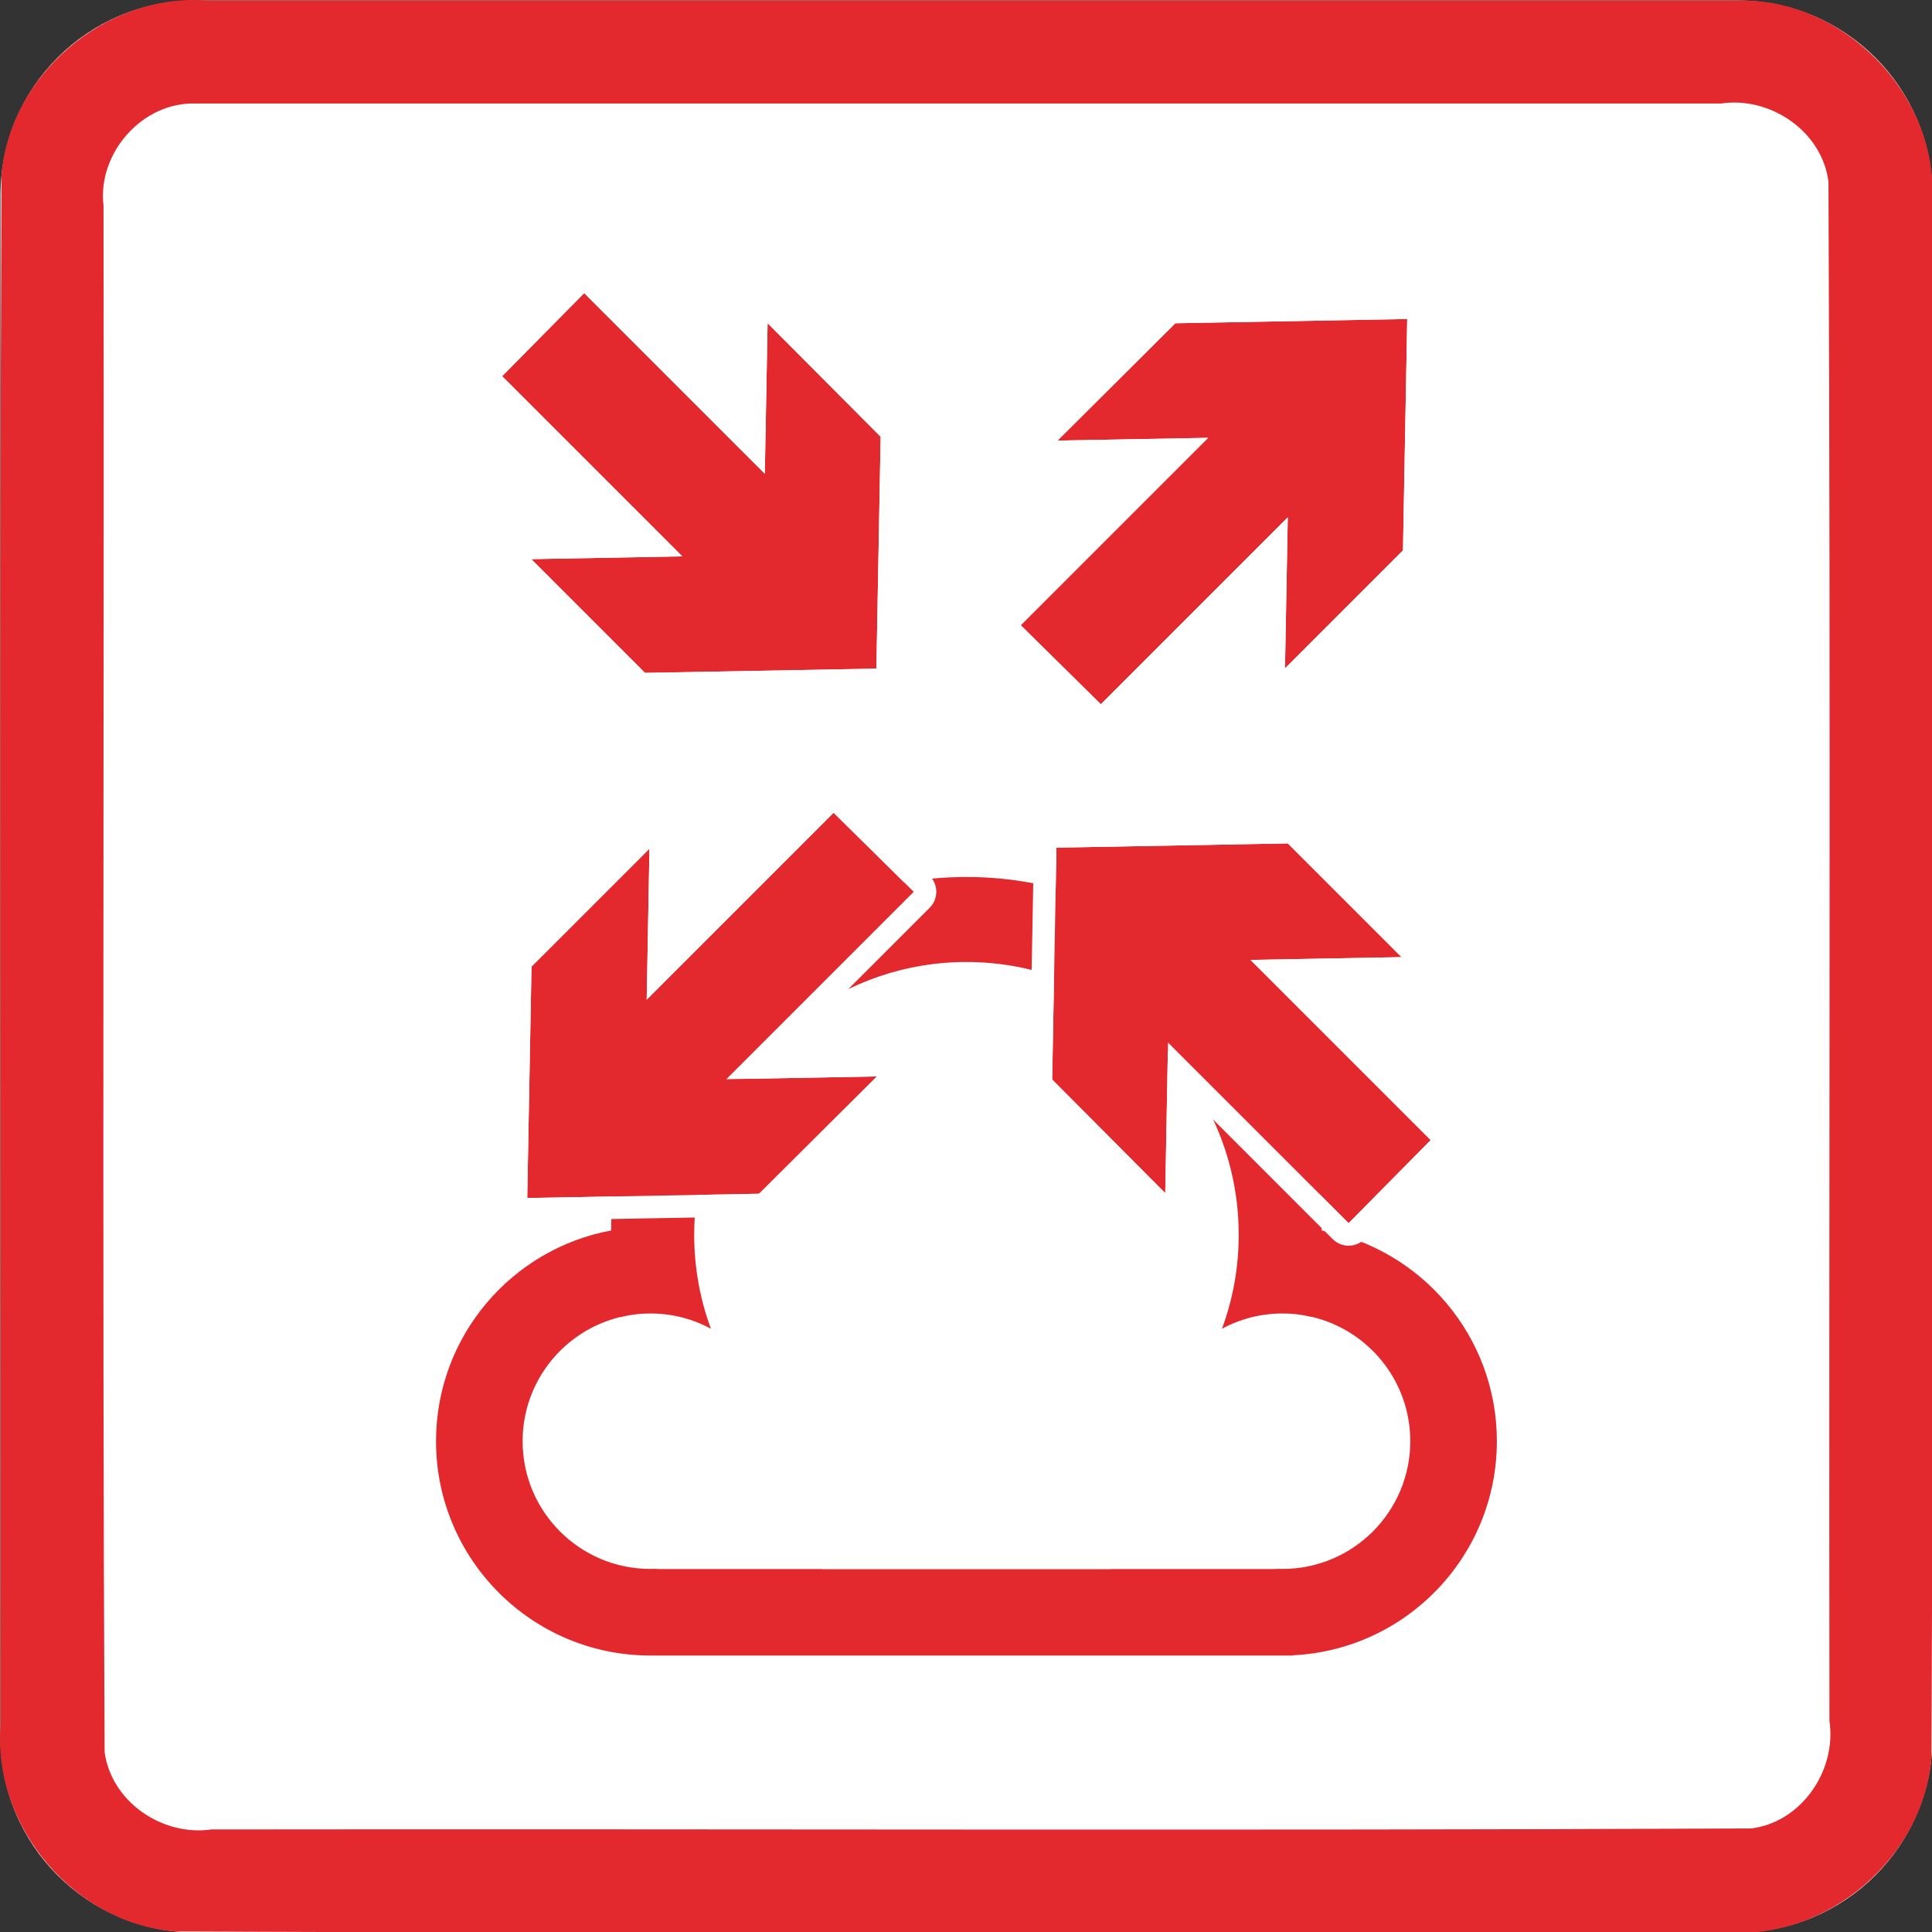
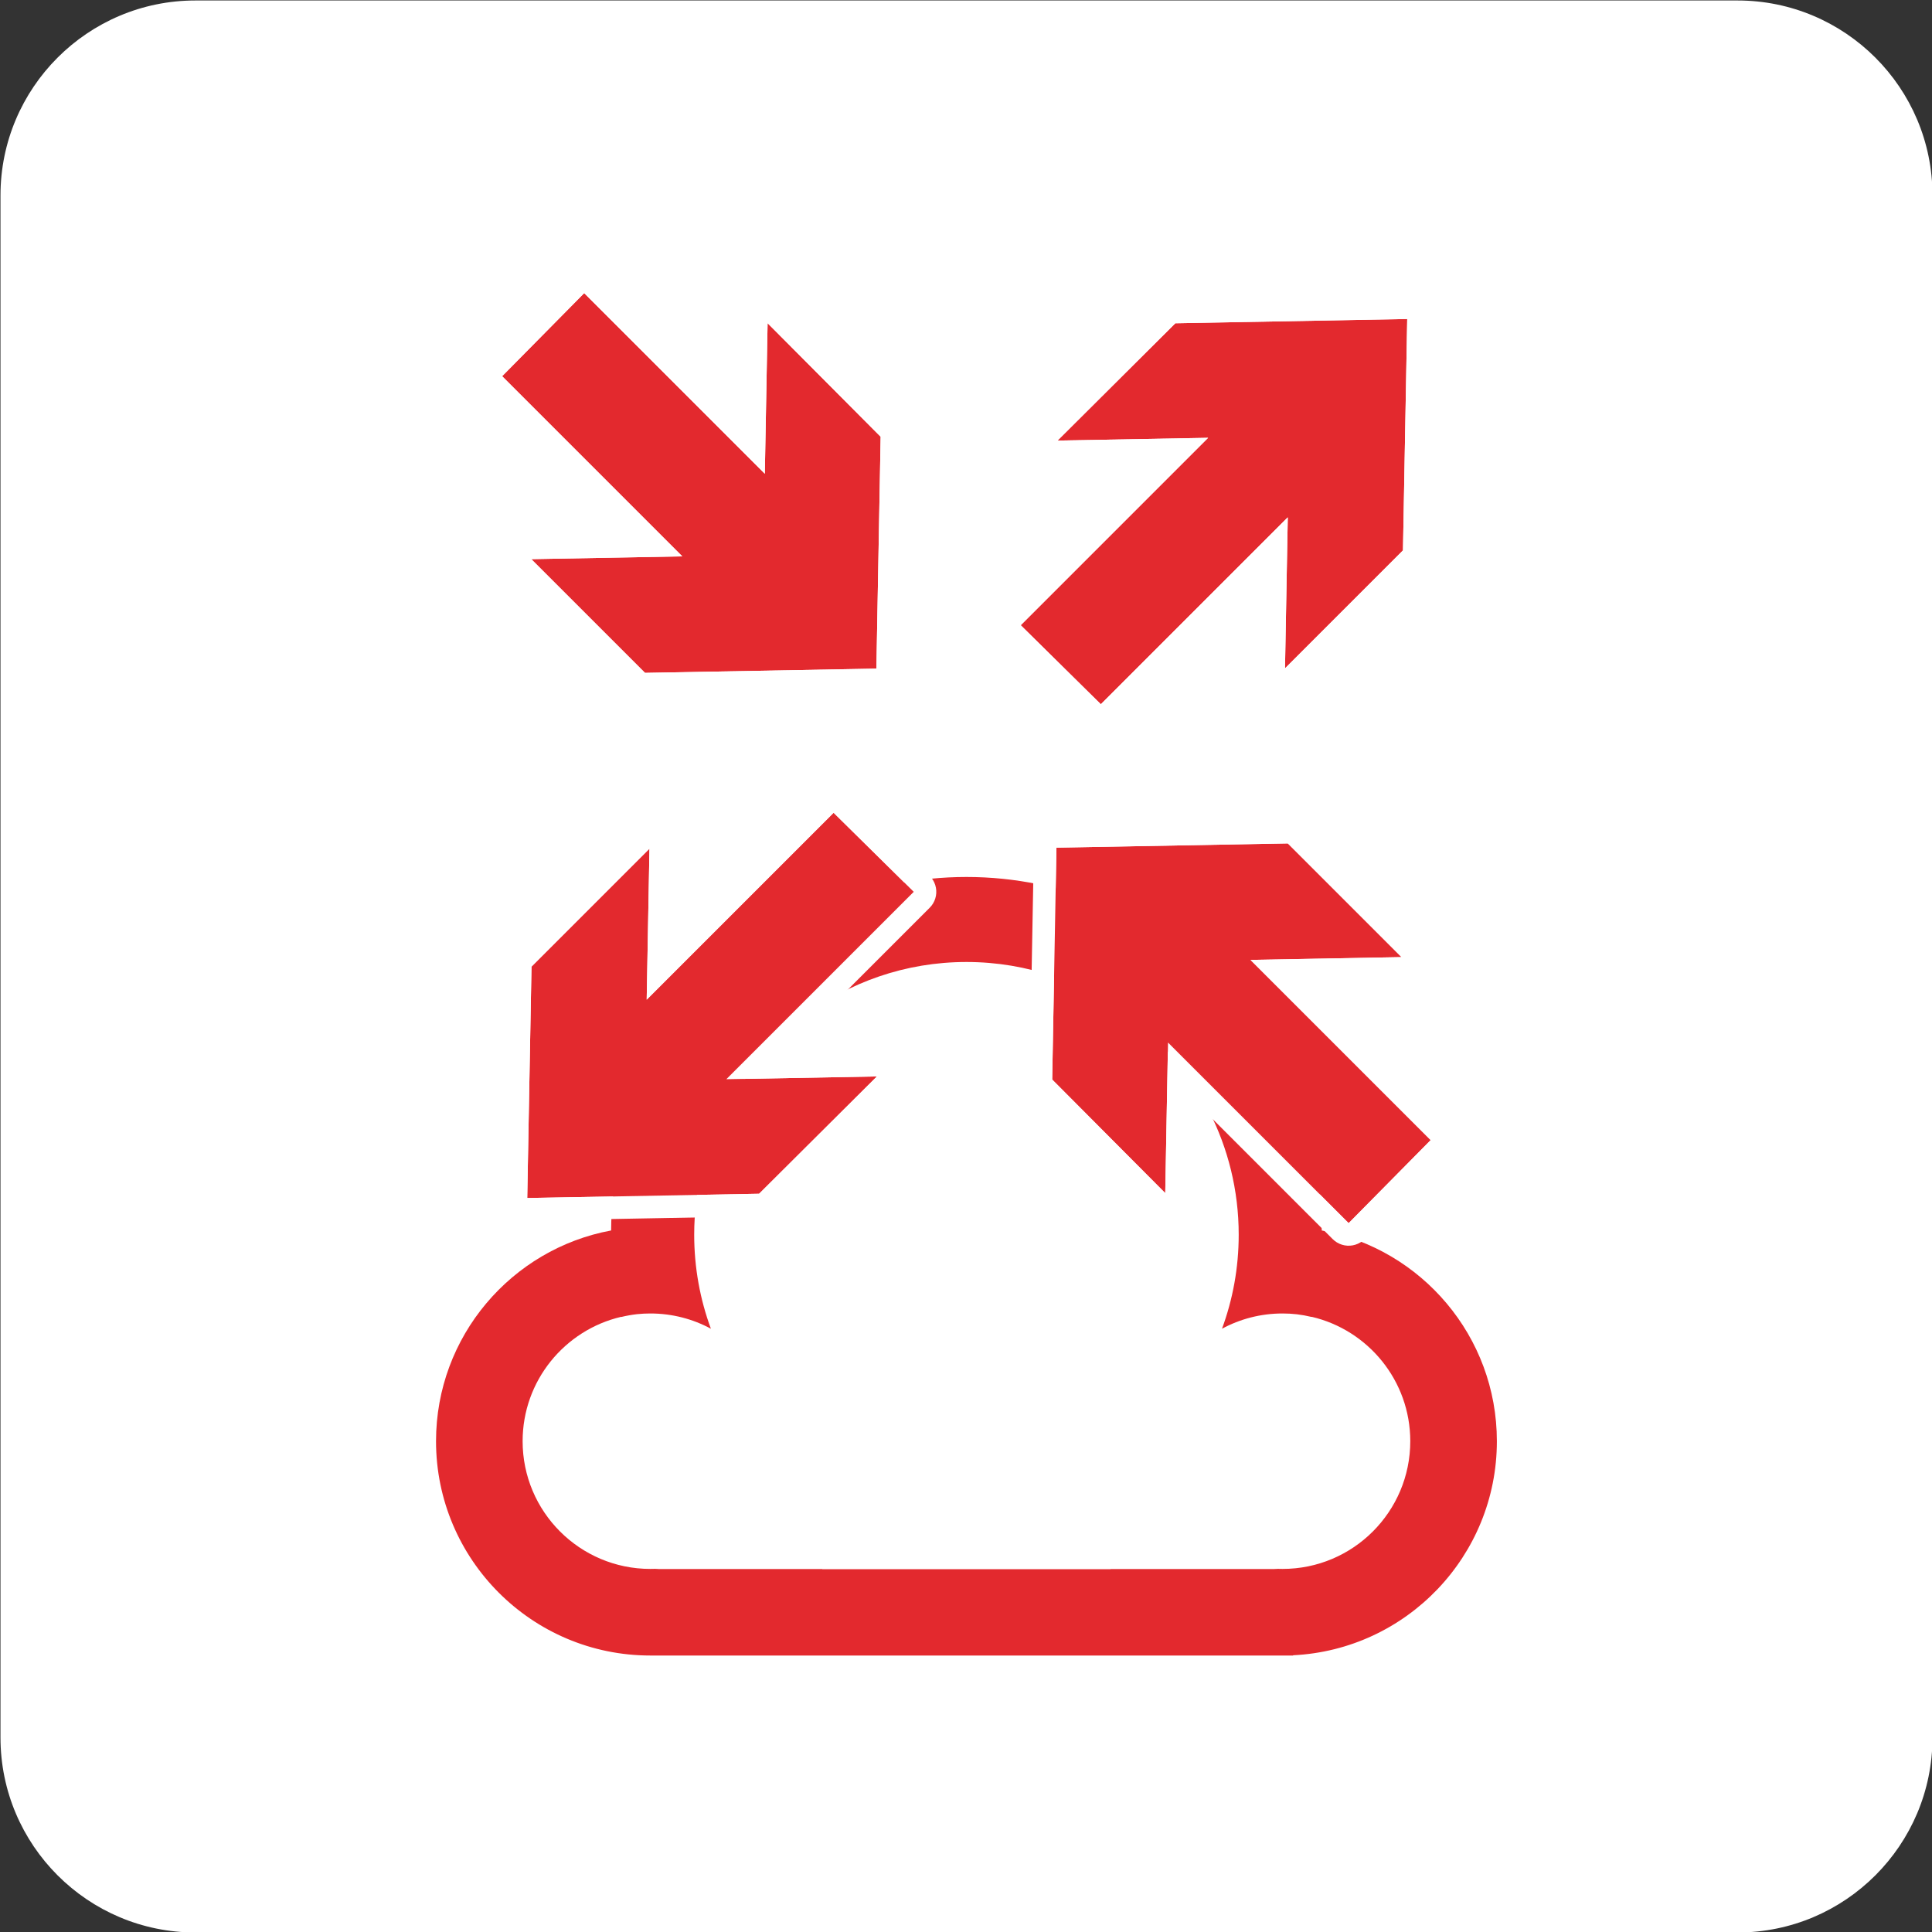
<svg xmlns="http://www.w3.org/2000/svg" id="svg159" style="clip-rule:evenodd;fill-rule:evenodd;stroke-linejoin:round;stroke-miterlimit:1.414" xml:space="preserve" version="1.1" viewBox="0 0 60 60" height="60" width="60">
  <rect x="0" y="0" width="60" height="60" fill="#333333" stroke="none" />
  <defs id="defs163" />
  <g transform="matrix(0.2,0,0,0.2,0.015,0.015)" id="Background">
    <path id="path144" style="fill:#ffffff" d="M 300,30.271 C 300,13.564 286.436,0 269.729,0 H 30.271 C 13.564,0 0,13.564 0,30.271 V 269.729 C 0,286.436 13.564,300 30.271,300 H 269.729 C 286.436,300 300,286.436 300,269.729 Z" />
-     <path id="path146" d="m 269.925,0.001 c 16.097,-0.312 30.491,14.175 30.075,30.27 -0.106,80.849 0.211,161.712 -0.156,242.552 C 298.614,288.464 283.652,301.157 268.032,300 187.749,299.894 107.451,300.211 27.177,299.844 11.536,298.614 -1.157,283.652 0,268.032 0.106,187.749 -0.211,107.451 0.156,27.177 1.386,11.536 16.348,-1.157 31.968,0 111.287,6.6687171e-4 190.606,-0.001 269.925,0.001 Z M 30.296,16 C 22.027,15.736 15.016,23.718 16,31.873 16.112,111.885 15.778,191.919 16.165,271.917 17.162,279.67 25.119,285.099 32.722,284 112.421,283.897 192.141,284.205 271.829,283.848 279.666,282.89 285.145,274.828 284,267.158 283.896,187.499 284.206,107.819 283.848,28.171 282.89,20.334 274.828,14.855 267.158,16 188.204,16 109.25,16 30.296,16 Z" style="fill:#e3292e" />
    <g id="g150" transform="matrix(0.845,0,0,0.845,23.245,69.798)">
      <path id="path148" style="fill:#e3292e" d="M 210.025,221.534 H 91.906 c -21.734,-0.004 -39.378,-17.65 -39.378,-39.385 0,-19.275 13.877,-35.335 32.177,-38.725 0.182,-35.883 29.37,-64.958 65.295,-64.958 35.925,0 65.113,29.075 65.295,64.958 18.3,3.39 32.177,19.45 32.177,38.725 0,21.087 -16.609,38.326 -37.447,39.338 z m -2.802,-15.929 c 0.287,0.01 0.575,0.015 0.865,0.015 12.954,0 23.471,-10.517 23.471,-23.471 0,-11.115 -7.742,-20.435 -18.124,-22.858 l -0.006,0.026 c -0.884,-0.215 -1.787,-0.38 -2.707,-0.492 -0.865,-0.098 -1.744,-0.147 -2.634,-0.147 -4.025,0 -7.814,1.015 -11.126,2.803 1.984,-5.385 3.068,-11.204 3.068,-17.274 0,-16.41 -7.917,-30.984 -20.137,-40.11 -8.32,-6.282 -18.675,-10.009 -29.893,-10.009 -11.218,0 -21.573,3.727 -29.893,10.009 -12.22,9.126 -20.137,23.7 -20.137,40.11 0,6.07 1.084,11.889 3.068,17.274 -3.312,-1.788 -7.101,-2.803 -11.126,-2.803 -0.825,0 -1.64,0.042 -2.444,0.126 -0.985,0.113 -1.952,0.287 -2.896,0.517 l -0.007,-0.03 c -10.382,2.423 -18.124,11.743 -18.124,22.858 0,12.954 10.517,23.471 23.471,23.471 0.29,0 0.578,-0.005 0.865,-0.015 0.248,0.024 0.499,0.037 0.753,0.037 h 29.987 l -0.018,0.024 h 53.002 l -0.018,-0.024 h 29.987 c 0.254,0 0.505,-0.013 0.753,-0.037 z" />
    </g>
    <g id="g156" transform="matrix(0.561,0.561,-0.582,0.582,152.757,-27.893)">
      <path id="path152" style="fill:#e3292e" d="m 138.458,152.273 v 49.996 l 20.457,-20.455 -0.069,31.366 -31.5,31.5 -31.434,-31.435 v -31.476 l 20.518,20.518 v -49.872 z m 56.033,-35.843 h 49.873 l 0.141,22.028 h -49.996 l 20.455,20.457 -31.365,-0.069 -31.5,-31.5 31.434,-31.434 h 31.476 z M 70.967,158.915 H 39.49 L 60.009,138.397 H 10.136 L 9.994,116.369 H 59.99 l -20.454,-20.457 31.365,0.069 31.5,31.5 z m 45.402,-56.481 V 52.438 l -20.457,20.455 0.069,-31.366 31.5,-31.499 31.434,31.434 V 72.938 L 138.397,52.42 v 49.872 z" />
      <path id="path154" style="fill:#ffffff" d="m 180.727,92.627 0.409,-0.288 0.44,-0.242 0.466,-0.191 0.486,-0.138 0.499,-0.084 0.506,-0.028 h 31.476 l 0.542,0.032 0.533,0.096 0.518,0.159 0.493,0.218 0.462,0.276 0.423,0.327 0.378,0.376 0.328,0.417 0.272,0.453 0.212,0.481 0.15,0.504 0.084,0.517 0.018,0.523 -0.049,0.521 -0.115,0.511 -0.179,0.494 -0.241,0.469 -0.299,0.437 -0.352,0.399 -13.308,13.308 h 39.485 l 0.53,0.031 0.522,0.092 0.508,0.152 0.484,0.209 0.455,0.264 0.419,0.315 0.377,0.36 0.329,0.402 0.276,0.437 0.22,0.466 0.161,0.488 0.098,0.503 0.035,0.511 0.141,22.028 -0.029,0.515 -0.093,0.508 -0.157,0.493 -0.217,0.472 -0.275,0.442 -0.329,0.407 -0.377,0.366 -0.421,0.32 -0.457,0.267 -0.488,0.213 -0.51,0.154 -0.527,0.093 -0.534,0.032 h -39.609 l 13.246,13.248 0.353,0.398 0.298,0.438 0.241,0.469 0.179,0.495 0.115,0.512 0.049,0.522 -0.018,0.523 -0.085,0.518 -0.15,0.503 -0.213,0.482 -0.273,0.453 -0.329,0.417 -0.379,0.375 -0.424,0.328 -0.463,0.274 -0.494,0.218 -0.518,0.158 -0.535,0.095 -0.542,0.031 -31.365,-0.069 -0.504,-0.029 -0.498,-0.085 -0.484,-0.138 -0.465,-0.191 -0.439,-0.241 -0.407,-0.288 -0.371,-0.33 -31.5,-31.5 -0.365,-0.415 -0.307,-0.456 -0.244,-0.49 -0.177,-0.517 -0.107,-0.533 -0.037,-0.543 0.037,-0.543 0.107,-0.533 0.177,-0.517 0.244,-0.49 0.307,-0.456 0.365,-0.415 31.434,-31.434 z m -28.628,34.719 31.5,31.5 31.365,0.069 -20.455,-20.457 h 49.996 l -0.141,-22.028 h -49.873 l 20.518,-20.518 h -31.476 z m -38.192,21.577 0.453,-0.267 0.483,-0.212 0.506,-0.155 0.522,-0.095 0.529,-0.035 22.028,-0.142 0.535,0.028 0.527,0.09 0.512,0.151 0.489,0.21 0.46,0.265 0.422,0.316 0.38,0.364 0.332,0.405 0.278,0.442 0.22,0.47 0.16,0.492 0.097,0.508 0.033,0.515 v 39.45 l 12.864,-12.863 0.407,-0.359 0.45,-0.307 0.487,-0.251 0.515,-0.19 0.536,-0.127 0.548,-0.062 0.552,0.005 0.547,0.072 0.533,0.136 0.512,0.2 0.482,0.259 0.444,0.316 0.4,0.366 0.349,0.412 0.294,0.45 0.233,0.483 0.168,0.506 0.102,0.523 0.034,0.531 -0.069,31.366 -0.037,0.541 -0.109,0.532 -0.177,0.515 -0.244,0.488 -0.306,0.455 -0.364,0.414 -31.5,31.5 -0.402,0.355 -0.444,0.305 -0.481,0.249 -0.508,0.191 -0.529,0.129 -0.541,0.065 h -0.546 l -0.541,-0.065 -0.529,-0.129 -0.508,-0.191 -0.481,-0.249 -0.444,-0.305 -0.402,-0.355 -31.434,-31.435 -0.365,-0.415 -0.307,-0.456 -0.244,-0.491 -0.177,-0.516 -0.108,-0.533 -0.036,-0.543 v -31.476 l 0.035,-0.53 0.103,-0.523 0.169,-0.505 0.234,-0.482 0.294,-0.45 0.349,-0.41 0.401,-0.366 0.444,-0.315 0.482,-0.258 0.511,-0.199 0.533,-0.136 0.546,-0.071 0.552,-0.005 0.547,0.062 0.536,0.127 0.514,0.191 0.487,0.25 0.45,0.308 0.406,0.358 12.925,12.926 v -39.326 l 0.032,-0.511 0.096,-0.503 0.157,-0.489 0.217,-0.467 0.273,-0.439 0.327,-0.403 0.374,-0.363 z m 2.523,53.364 -20.518,-20.518 v 31.476 l 31.434,31.435 31.5,-31.5 0.069,-31.366 -20.457,20.455 v -49.996 l -22.028,0.142 z m 8.275,-195.568 0.445,-0.305 0.48,-0.249 0.508,-0.191 0.529,-0.129 0.541,-0.065 h 0.546 l 0.541,0.065 0.529,0.129 0.508,0.191 0.481,0.249 0.444,0.305 0.402,0.355 31.434,31.434 0.365,0.415 0.307,0.456 0.244,0.49 0.177,0.517 0.108,0.533 0.036,0.543 v 31.476 l -0.035,0.53 -0.103,0.523 -0.169,0.505 -0.234,0.482 -0.294,0.45 -0.349,0.41 -0.401,0.366 -0.444,0.315 -0.482,0.258 -0.511,0.199 -0.533,0.136 -0.546,0.071 -0.552,0.005 -0.547,-0.062 -0.536,-0.127 -0.514,-0.191 -0.487,-0.25 -0.45,-0.308 -0.406,-0.358 -12.925,-12.926 v 39.326 l -0.032,0.511 -0.096,0.503 -0.157,0.489 -0.217,0.467 -0.273,0.439 -0.327,0.403 -0.374,0.363 -0.416,0.317 -0.453,0.267 -0.483,0.212 -0.506,0.155 -0.522,0.095 -0.529,0.035 -22.028,0.142 -0.535,-0.028 -0.527,-0.09 -0.512,-0.151 -0.489,-0.21 -0.46,-0.265 -0.422,-0.316 -0.38,-0.364 -0.332,-0.405 -0.278,-0.442 -0.22,-0.47 -0.16,-0.492 -0.097,-0.508 -0.033,-0.515 v -39.45 l -12.864,12.863 -0.407,0.359 -0.45,0.307 -0.487,0.251 -0.515,0.19 -0.536,0.127 -0.548,0.062 -0.552,-0.005 -0.547,-0.072 -0.533,-0.136 -0.512,-0.2 -0.482,-0.259 -0.444,-0.316 -0.4,-0.366 -0.349,-0.412 -0.294,-0.45 -0.233,-0.483 -0.168,-0.506 -0.102,-0.523 -0.034,-0.531 0.069,-31.366 0.037,-0.541 0.109,-0.532 0.177,-0.515 0.244,-0.488 0.306,-0.455 0.364,-0.414 31.5,-31.499 z M 95.981,41.527 95.912,72.893 116.369,52.438 v 49.996 l 22.028,-0.142 V 52.42 l 20.518,20.518 V 41.462 L 127.481,10.028 Z m -88.503,71.345 0.457,-0.267 0.488,-0.213 0.51,-0.154 0.527,-0.093 0.534,-0.032 h 39.61 l -13.246,-13.248 -0.353,-0.398 -0.299,-0.438 -0.24,-0.469 -0.179,-0.495 -0.115,-0.512 -0.049,-0.522 0.018,-0.523 0.085,-0.518 0.15,-0.503 0.213,-0.482 0.273,-0.453 0.329,-0.417 0.379,-0.375 0.424,-0.328 0.463,-0.274 0.494,-0.218 0.518,-0.158 0.535,-0.095 0.542,-0.031 31.365,0.069 0.504,0.029 0.498,0.085 0.484,0.138 0.465,0.191 0.439,0.241 0.407,0.288 0.371,0.33 31.5,31.5 0.365,0.415 0.307,0.456 0.244,0.49 0.177,0.517 0.108,0.533 0.036,0.543 -0.036,0.543 -0.108,0.533 -0.177,0.517 -0.244,0.49 -0.307,0.456 -0.365,0.415 -31.434,31.434 -0.372,0.331 -0.409,0.288 -0.44,0.242 -0.466,0.191 -0.486,0.138 -0.499,0.084 -0.506,0.028 H 39.49 l -0.542,-0.032 -0.533,-0.097 -0.518,-0.158 -0.493,-0.218 -0.462,-0.276 -0.423,-0.327 -0.378,-0.376 -0.328,-0.417 -0.272,-0.453 -0.212,-0.481 -0.15,-0.504 -0.084,-0.517 -0.018,-0.523 0.049,-0.521 0.115,-0.511 0.179,-0.494 0.241,-0.469 0.299,-0.437 0.352,-0.399 13.309,-13.308 H 10.136 l -0.53,-0.031 -0.522,-0.092 -0.507,-0.152 -0.485,-0.209 -0.455,-0.264 -0.419,-0.314 -0.377,-0.361 -0.328,-0.402 -0.277,-0.437 -0.22,-0.466 -0.161,-0.488 -0.098,-0.503 -0.035,-0.511 -0.142,-22.028 0.029,-0.515 0.093,-0.508 0.157,-0.493 0.217,-0.471 0.275,-0.443 0.329,-0.407 0.377,-0.366 z m 2.658,25.525 H 60.009 L 39.49,158.915 h 31.477 l 31.434,-31.434 -31.5,-31.5 -31.365,-0.069 20.454,20.457 H 9.994 Z" />
    </g>
  </g>
</svg>